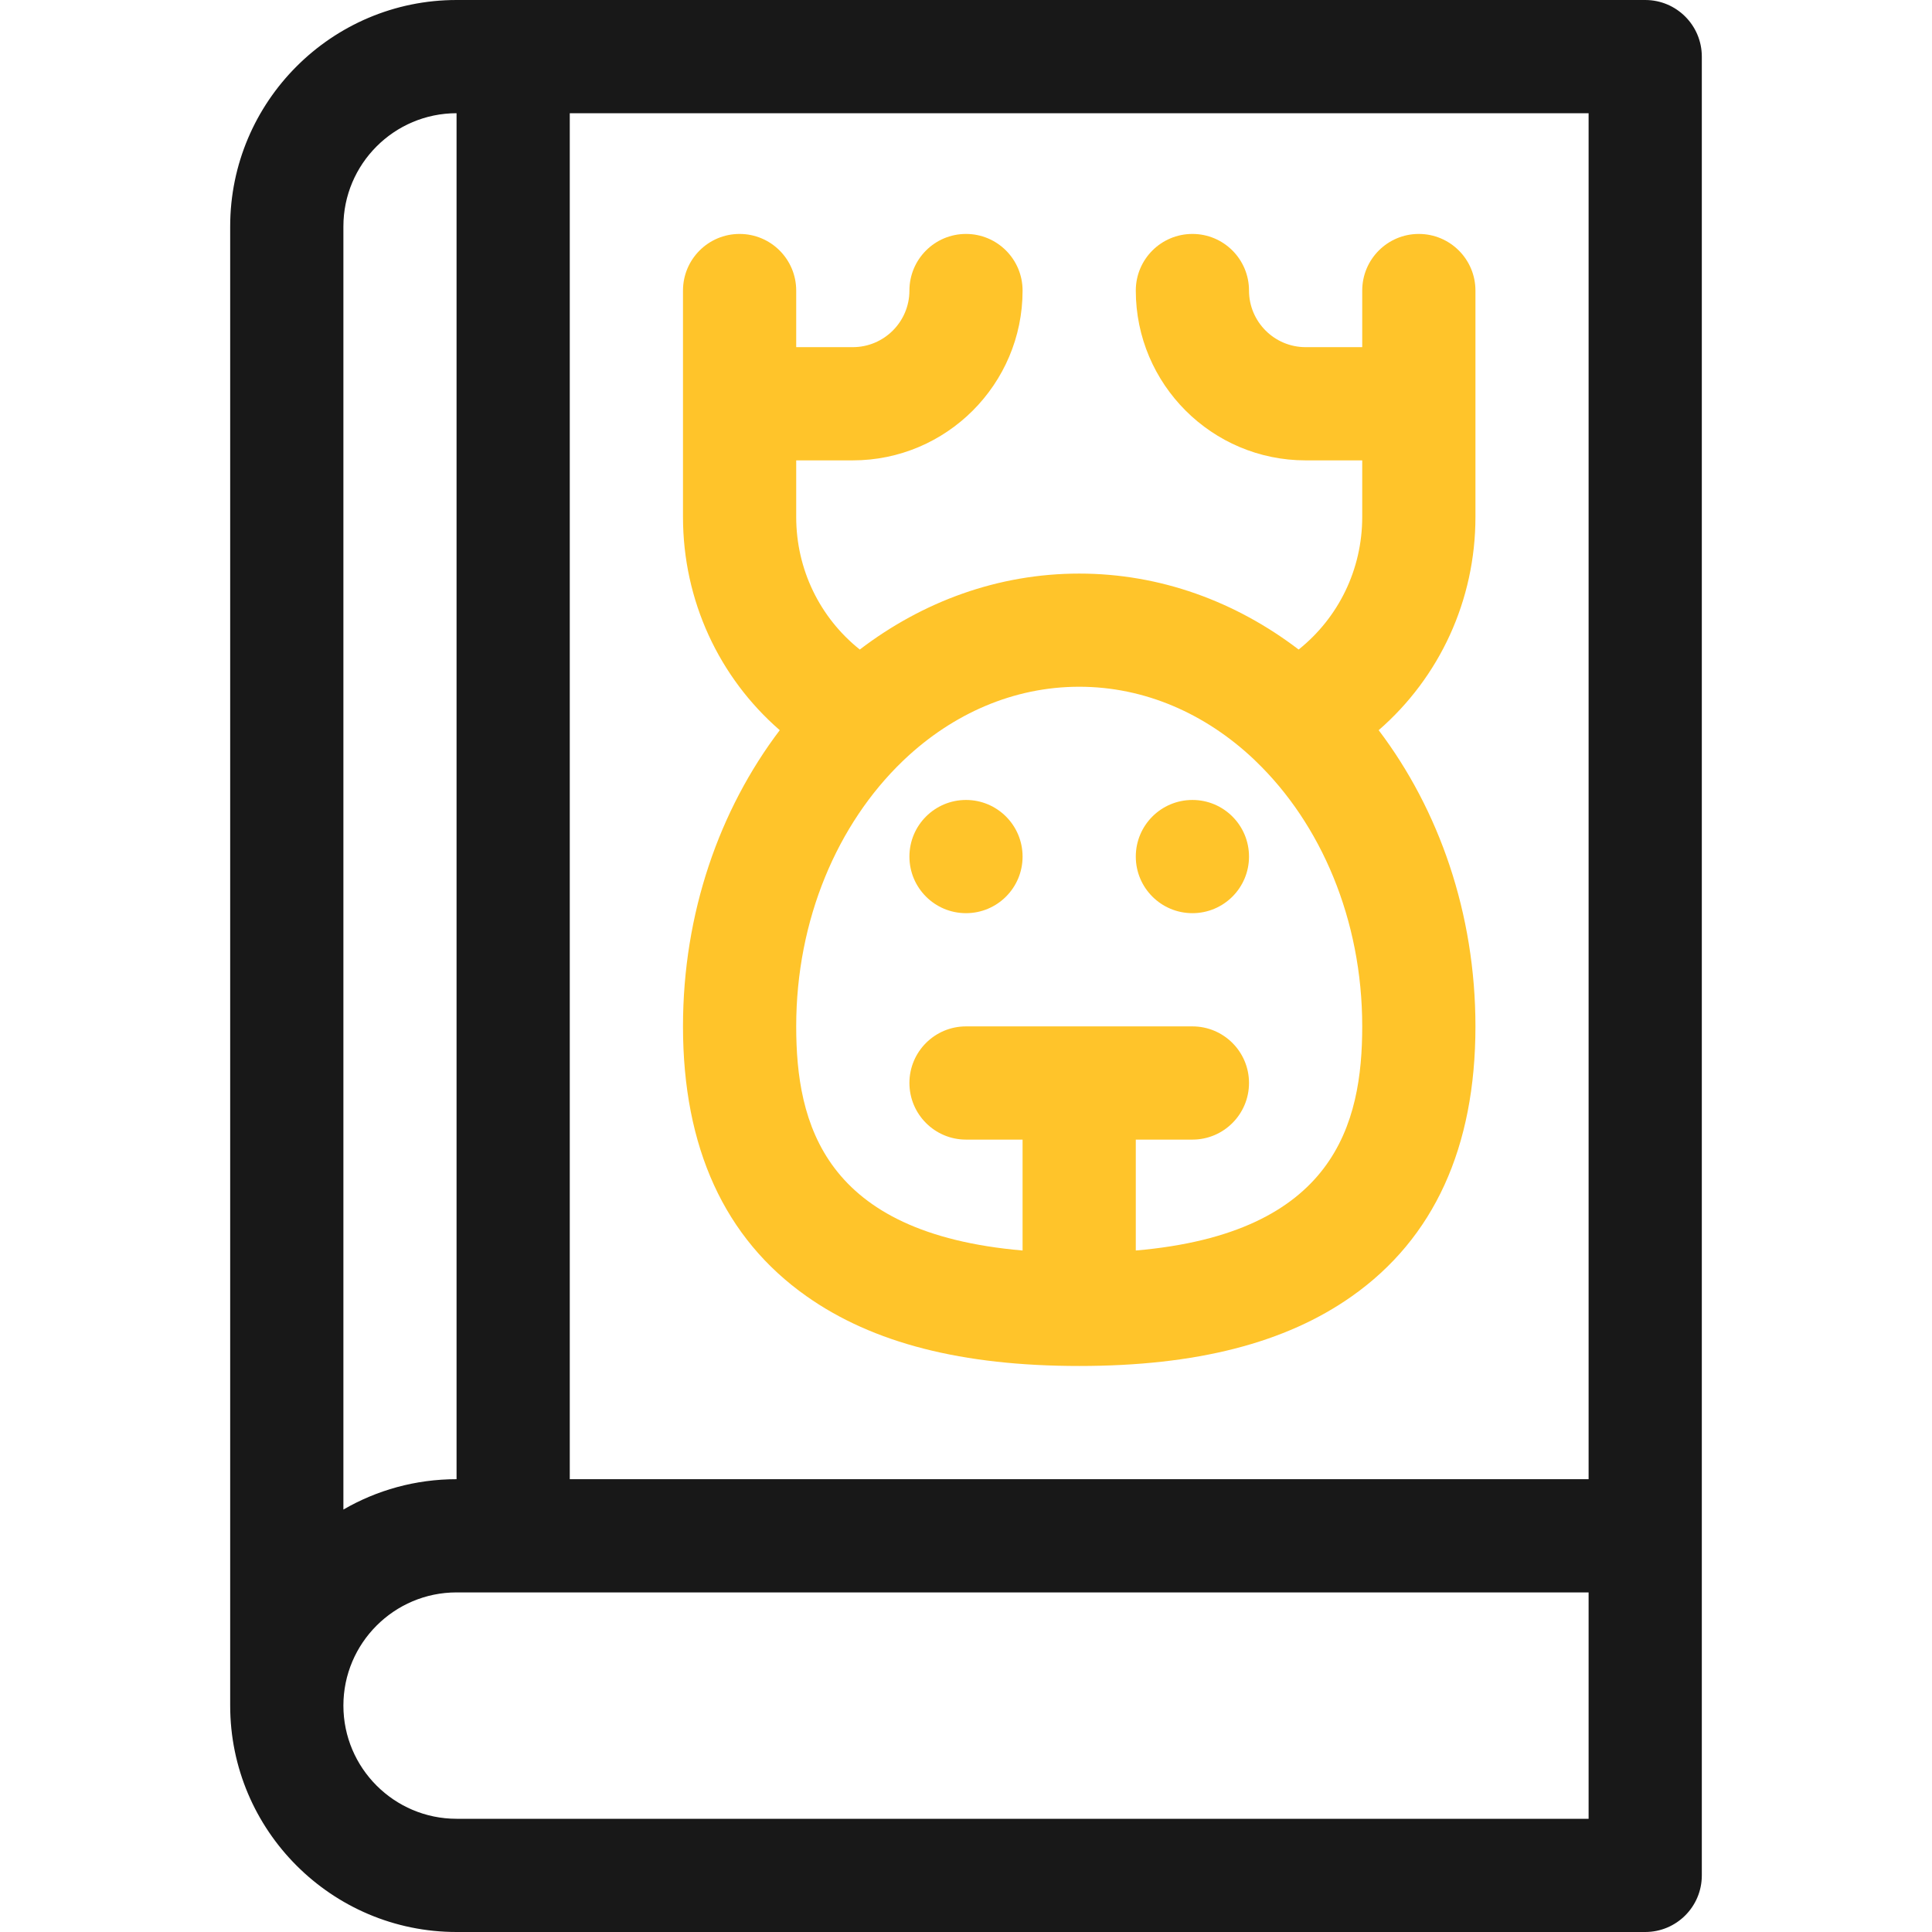
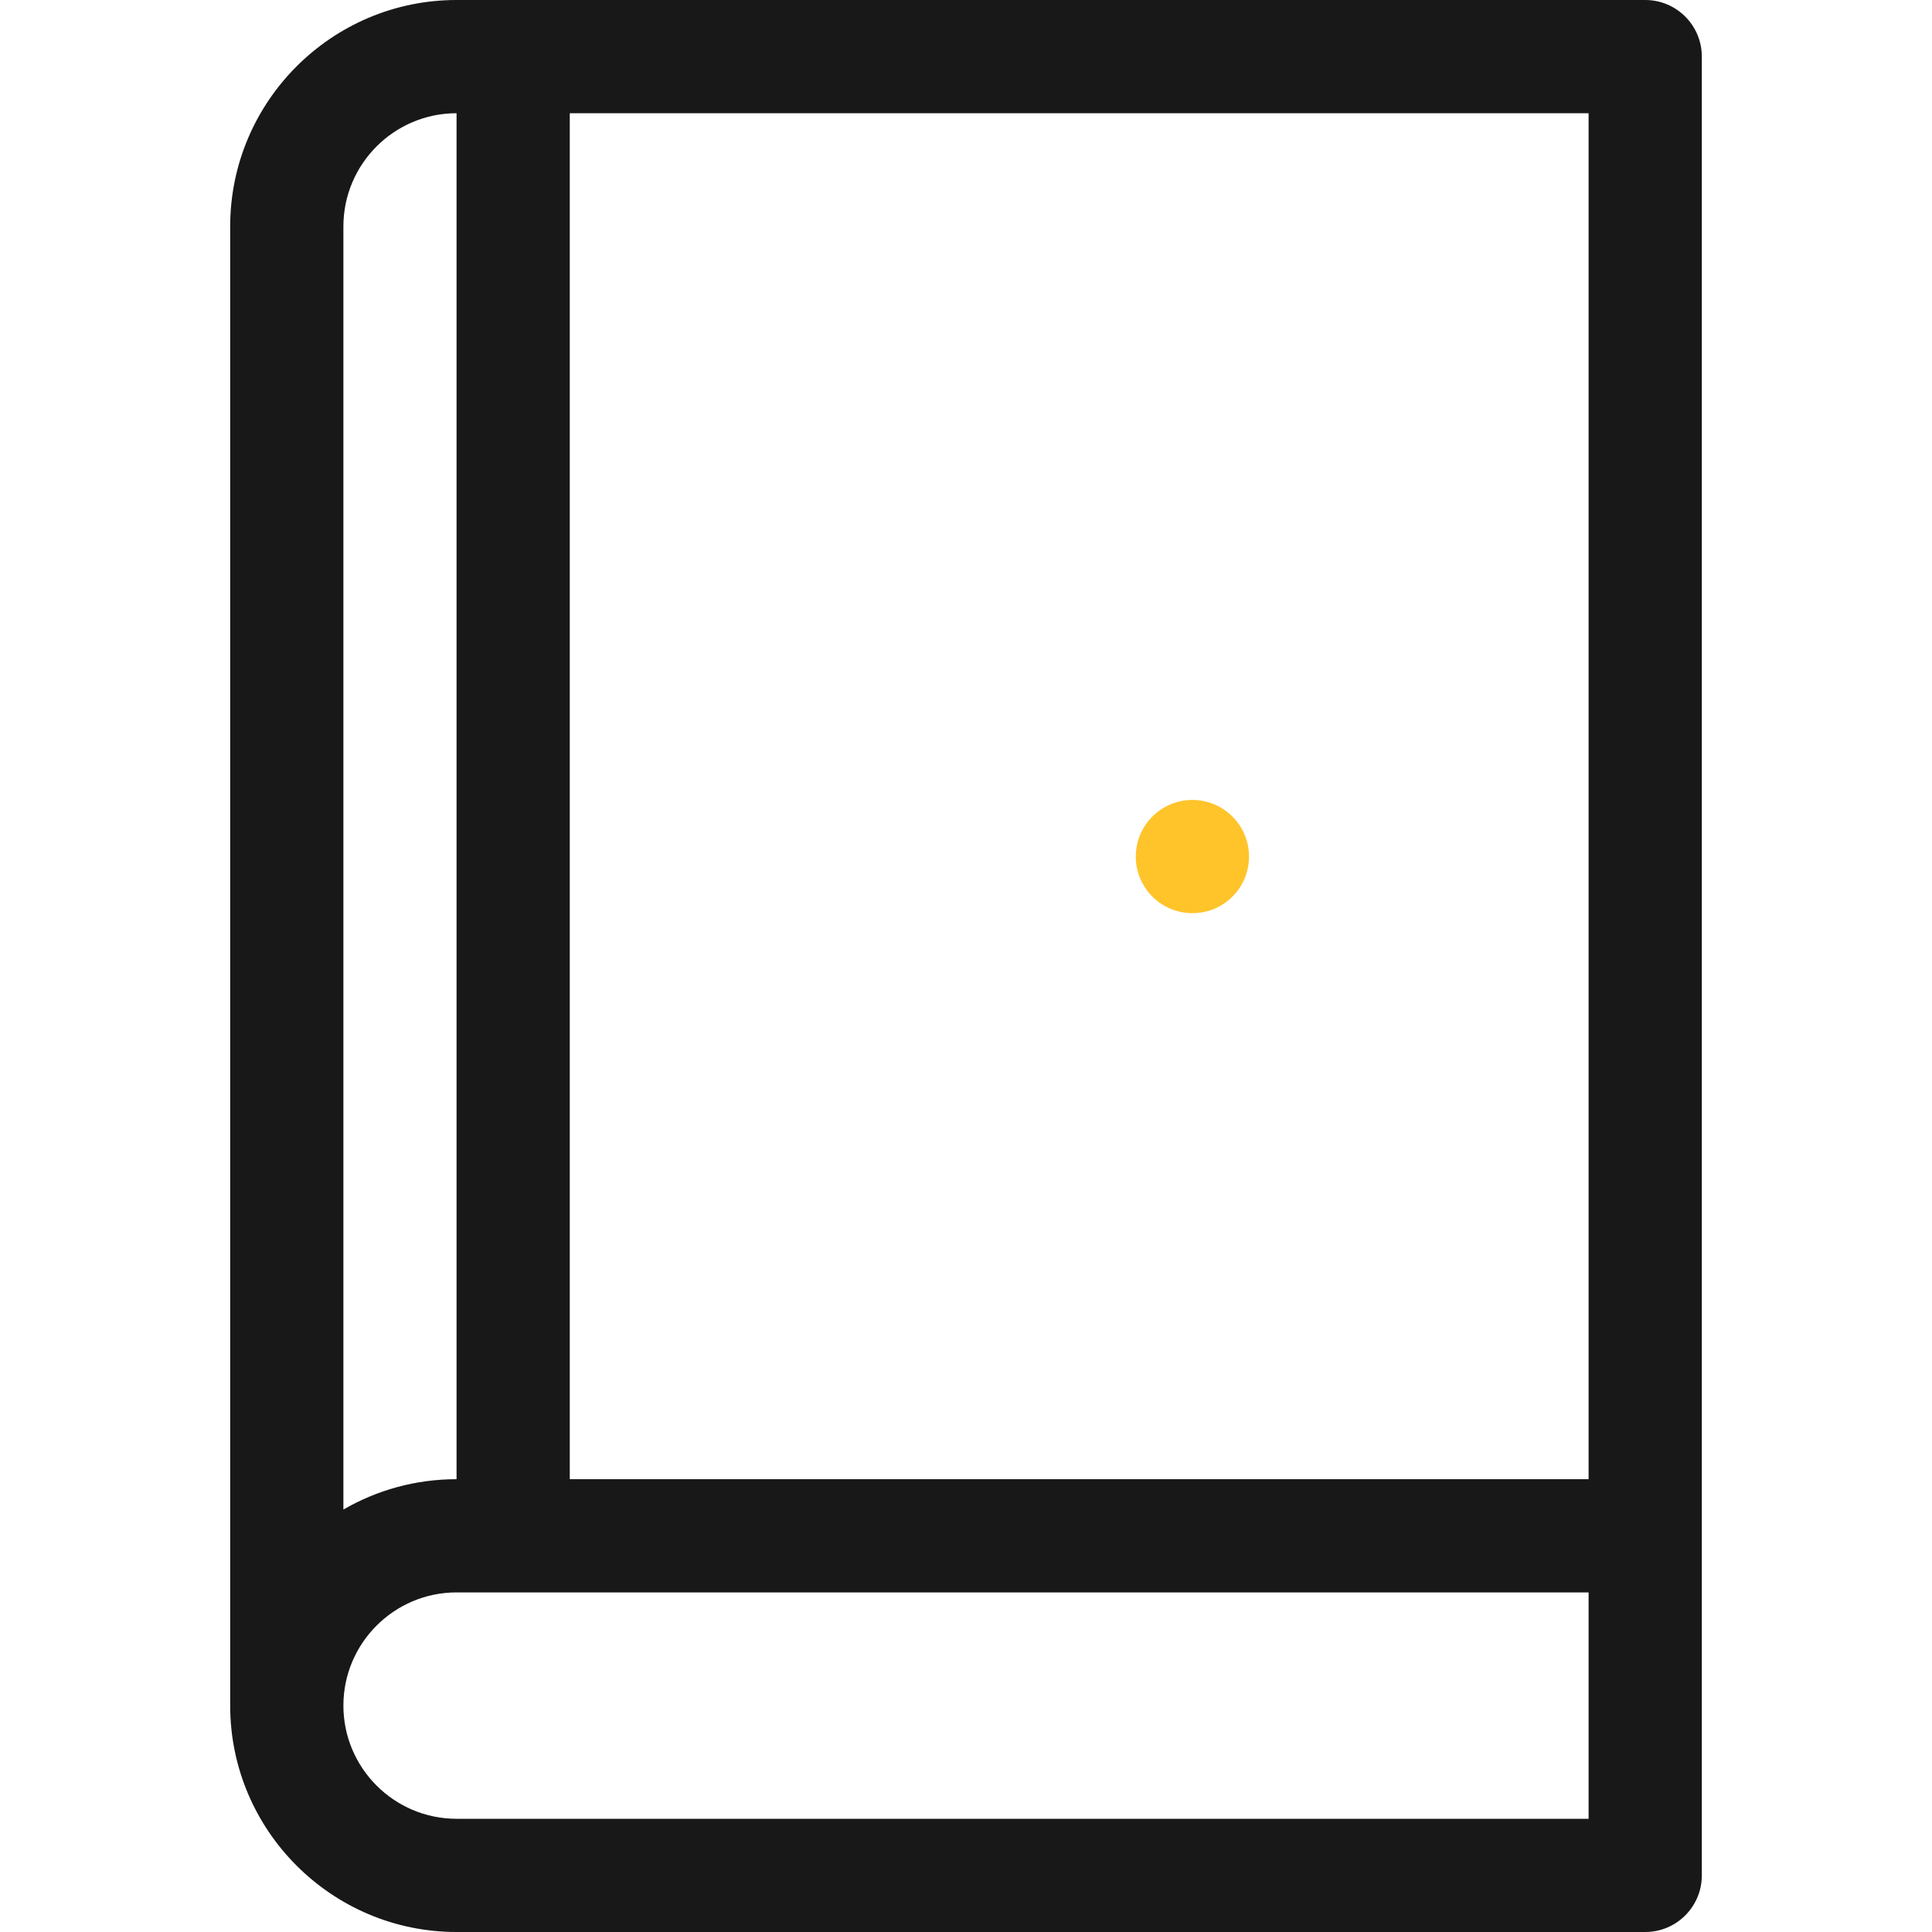
<svg xmlns="http://www.w3.org/2000/svg" width="35" height="35" viewBox="0 0 35 35" fill="none">
  <path d="M29.805 0H8.271C6.01 0 4.17 1.84 4.17 4.102V30.898C4.17 33.16 6.01 35 8.271 35H29.805C30.371 35 30.83 34.541 30.83 33.975V1.025C30.83 0.459 30.371 0 29.805 0ZM6.221 4.102C6.221 2.971 7.141 2.051 8.271 2.051V26.797C7.525 26.797 6.824 26.997 6.221 27.347V4.102ZM28.779 32.949H8.271C7.141 32.949 6.221 32.029 6.221 30.898C6.221 29.768 7.141 28.848 8.271 28.848H28.779V32.949ZM28.779 26.797H10.322V2.051H28.779V26.797Z" fill="#181818" />
-   <path d="M14.126 13.228C13.034 14.668 12.373 16.544 12.373 18.594C12.373 20.789 13.125 22.434 14.609 23.481C15.814 24.332 17.43 24.746 19.551 24.746C21.671 24.746 23.288 24.332 24.493 23.481C25.976 22.434 26.729 20.789 26.729 18.594C26.729 16.544 26.067 14.668 24.976 13.228C26.079 12.269 26.729 10.876 26.729 9.365V5.264C26.729 4.697 26.269 4.238 25.703 4.238C25.137 4.238 24.678 4.697 24.678 5.264V6.289H23.652C23.087 6.289 22.627 5.829 22.627 5.264C22.627 4.697 22.168 4.238 21.602 4.238C21.035 4.238 20.576 4.697 20.576 5.264C20.576 6.96 21.956 8.34 23.652 8.34H24.678V9.365C24.678 10.316 24.248 11.19 23.526 11.767C22.387 10.898 21.02 10.391 19.551 10.391C18.082 10.391 16.714 10.898 15.576 11.767C14.853 11.19 14.424 10.316 14.424 9.365V8.34H15.449C17.145 8.34 18.525 6.96 18.525 5.264C18.525 4.697 18.066 4.238 17.5 4.238C16.934 4.238 16.475 4.697 16.475 5.264C16.475 5.829 16.015 6.289 15.449 6.289H14.424V5.264C14.424 4.697 13.965 4.238 13.398 4.238C12.832 4.238 12.373 4.697 12.373 5.264V9.365C12.373 10.876 13.023 12.269 14.126 13.228ZM22.71 13.751C22.724 13.766 22.739 13.78 22.754 13.794C23.926 14.922 24.678 16.654 24.678 18.594C24.678 20.349 24.185 22.343 20.576 22.654V20.645H21.602C22.168 20.645 22.627 20.185 22.627 19.619C22.627 19.053 22.168 18.594 21.602 18.594H17.5C16.934 18.594 16.475 19.053 16.475 19.619C16.475 20.185 16.934 20.645 17.5 20.645H18.525V22.654C14.917 22.343 14.424 20.349 14.424 18.594C14.424 16.654 15.176 14.922 16.348 13.793C16.363 13.78 16.378 13.766 16.392 13.751C17.263 12.931 18.36 12.441 19.551 12.441C20.741 12.441 21.839 12.931 22.71 13.751Z" fill="#FFC42A" />
-   <path d="M17.5 16.543C18.066 16.543 18.525 16.084 18.525 15.518C18.525 14.951 18.066 14.492 17.5 14.492C16.934 14.492 16.475 14.951 16.475 15.518C16.475 16.084 16.934 16.543 17.5 16.543Z" fill="#FFC42A" />
  <path d="M21.602 16.543C22.168 16.543 22.627 16.084 22.627 15.518C22.627 14.951 22.168 14.492 21.602 14.492C21.035 14.492 20.576 14.951 20.576 15.518C20.576 16.084 21.035 16.543 21.602 16.543Z" fill="#FFC42A" />
</svg>